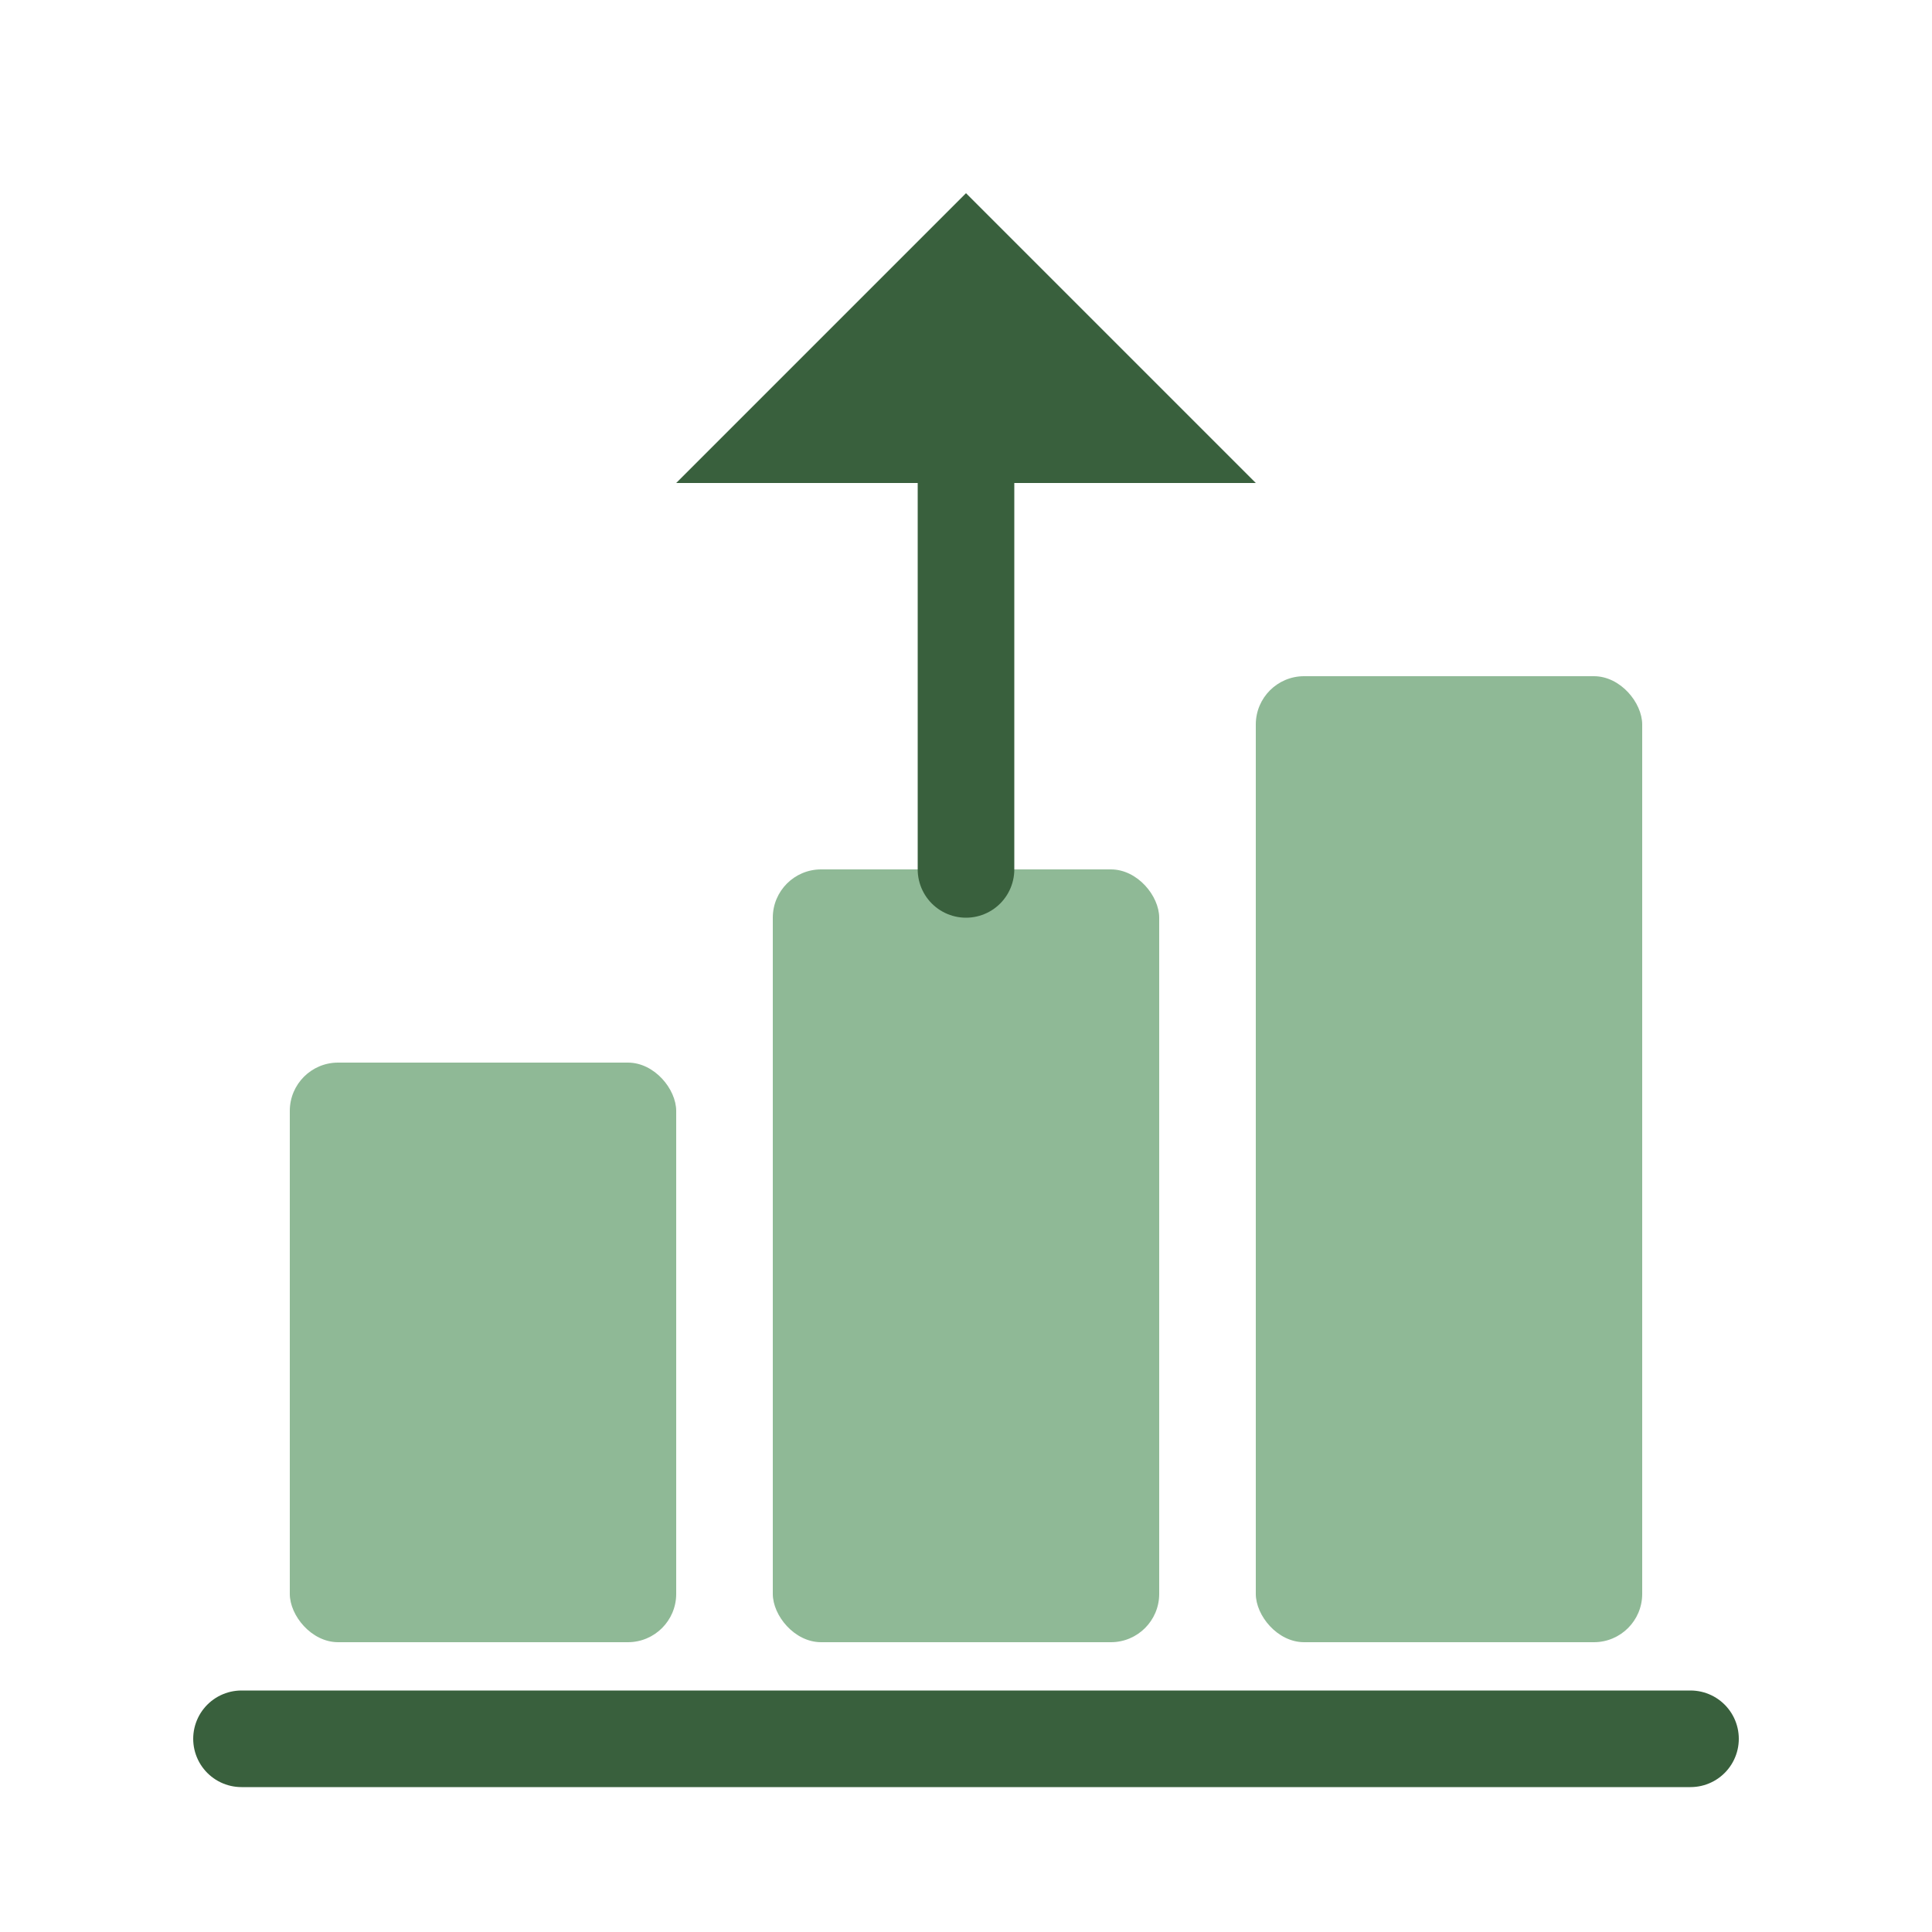
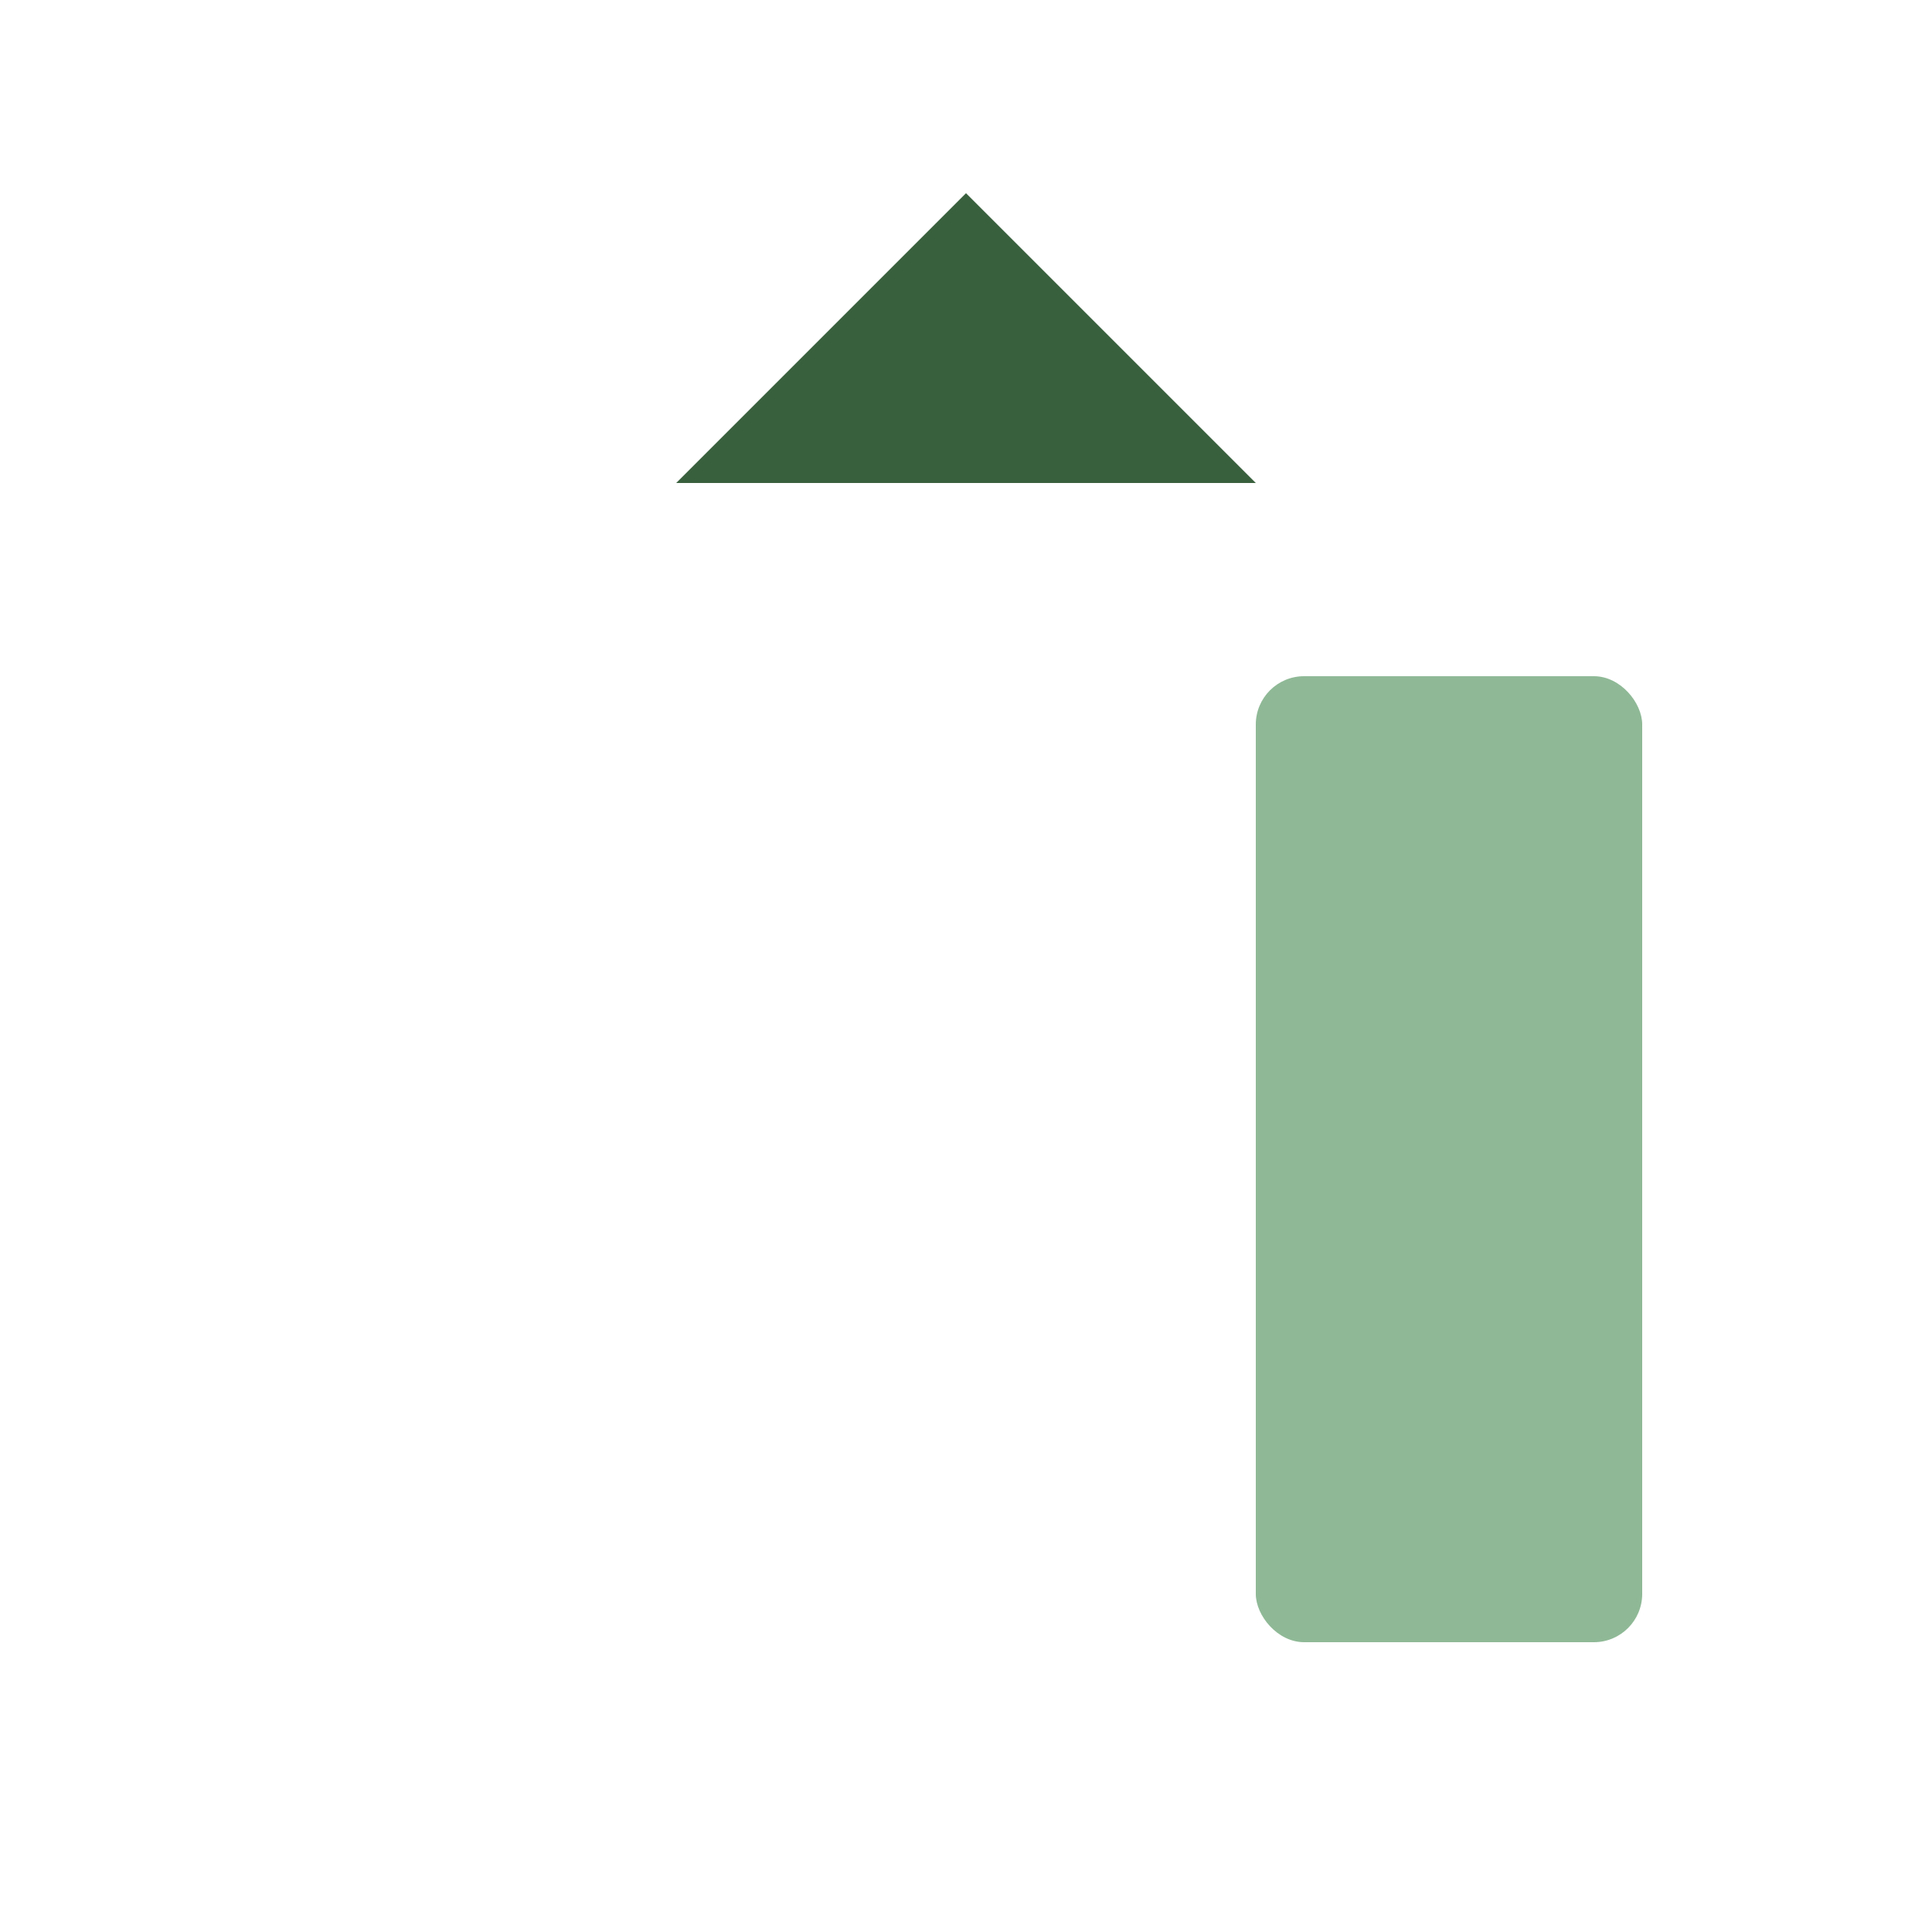
<svg xmlns="http://www.w3.org/2000/svg" width="40" height="40" viewBox="0 0 40 40" fill="none">
-   <rect x="6" y="22" width="8" height="12" rx="1" fill="#8fb996" />
-   <rect x="16" y="18" width="8" height="16" rx="1" fill="#8fb996" />
  <rect x="26" y="14" width="8" height="20" rx="1" fill="#8fb996" />
-   <line x1="5" y1="36" x2="35" y2="36" stroke="#39603d" stroke-width="2" stroke-linecap="round" />
  <path d="M20 4L26 10H14L20 4Z" fill="#39603d" />
-   <line x1="20" y1="10" x2="20" y2="18" stroke="#39603d" stroke-width="2" stroke-linecap="round" />
</svg>